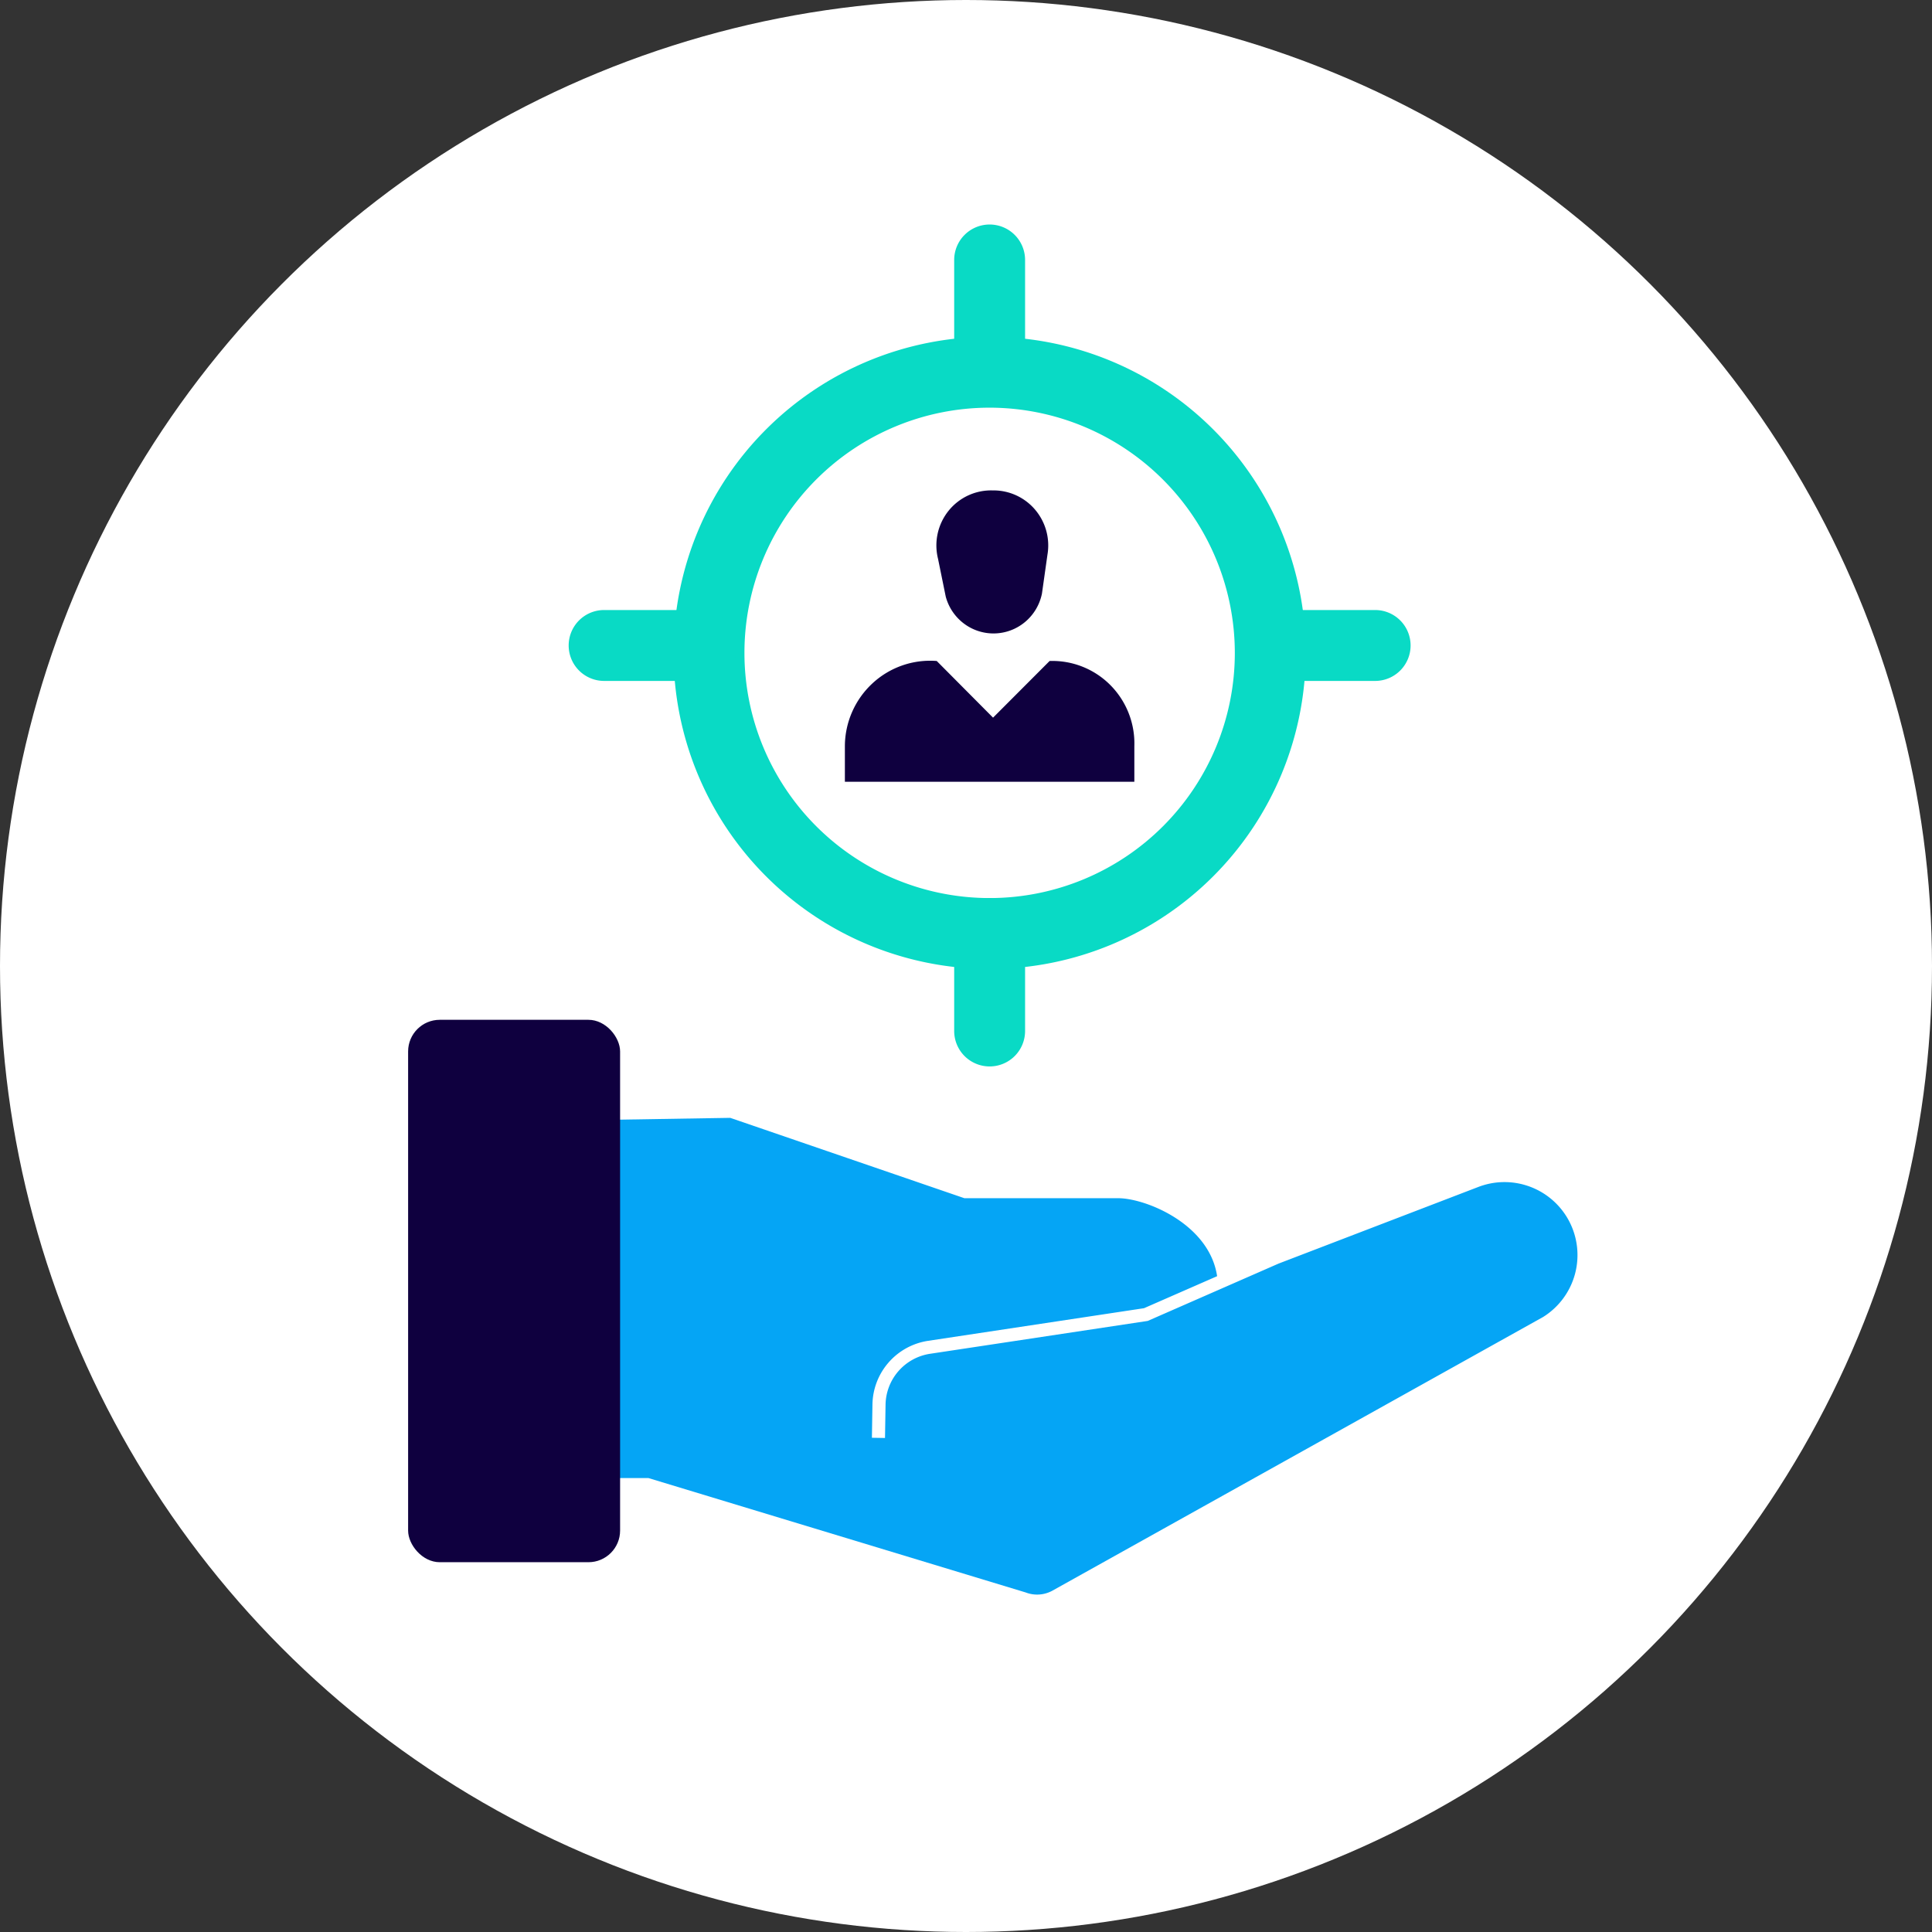
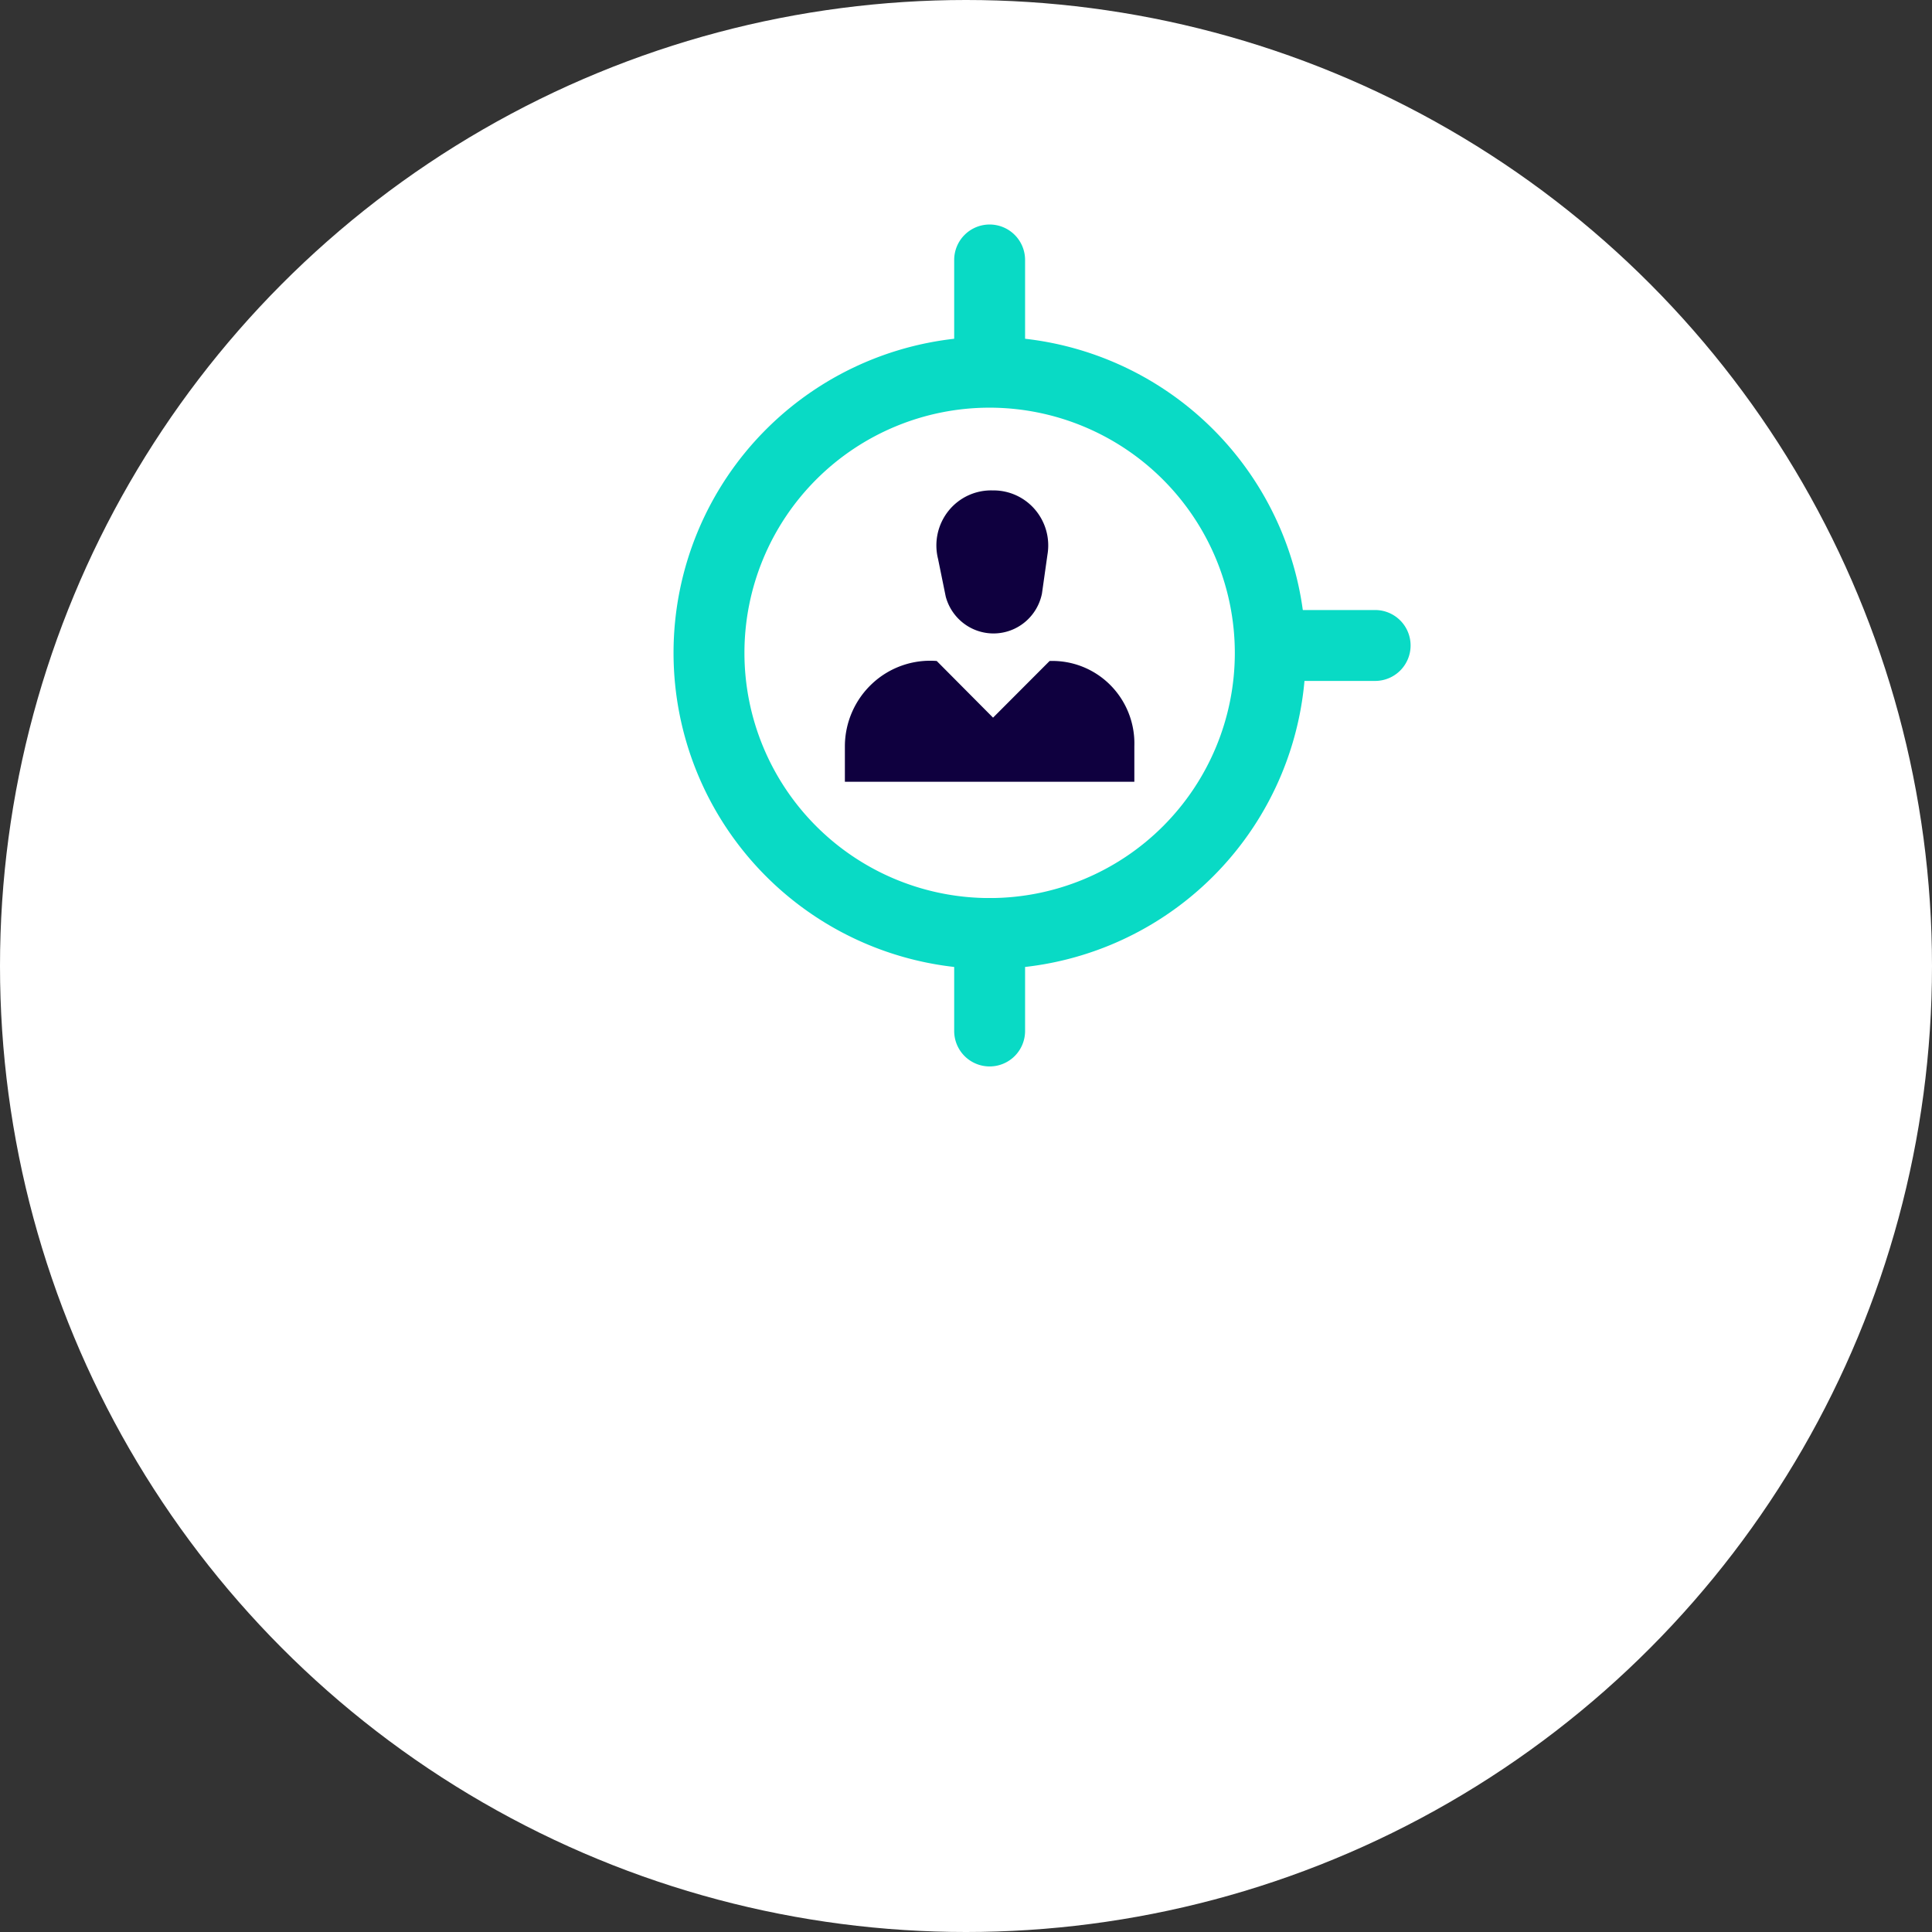
<svg xmlns="http://www.w3.org/2000/svg" width="327" height="327" viewBox="0 0 327 327">
  <rect x="0" y="0" width="327" height="327" fill="#333333" stroke="none" />
  <defs>
    <style>.a{fill:none;}.b{fill:#fff;}.c{clip-path:url(#a);}.d{fill:#05a5f5;}.e{fill:#0f003f;}.f{fill:#09dac5;}</style>
    <clipPath id="a">
      <rect class="a" width="197.922" height="168" />
    </clipPath>
  </defs>
  <g transform="translate(-1145 -2120)">
    <circle class="b" cx="163.5" cy="163.5" r="163.5" transform="translate(1145 2120)" />
    <g transform="translate(0 30)">
      <g class="c" transform="translate(1214.077 2191.885)">
-         <path class="d" d="M186.074,68.949a12.353,12.353,0,0,0-15.394-5.856l-33.832,12.98-22.136,9.7-.146.02L77.9,91.33a8.859,8.859,0,0,0-7.558,8.638l-.093,5.616-2.217-.037.092-5.616a11.073,11.073,0,0,1,9.443-10.794l36.518-5.518L126.46,78.2C125.145,69.336,114.33,65,109.71,65H83.683L44.055,51.4l-29.078.471.7,60.5H30.22l63.819,19.351a5.385,5.385,0,0,0,4.49-.265L181.645,85.1a12.351,12.351,0,0,0,4.427-16.155Z" transform="translate(10.465 35.916)" />
-         <rect class="e" width="35.878" height="91.803" rx="5.354" transform="translate(-0.001 70.723)" />
-       </g>
-       <circle class="b" cx="53.5" cy="53.5" r="53.5" transform="translate(1259 2147)" />
+         </g>
      <path class="f" d="M53.5,12A41.5,41.5,0,1,0,95,53.5,41.547,41.547,0,0,0,53.5,12m0-12A53.5,53.5,0,1,1,0,53.5,53.5,53.5,0,0,1,53.5,0Z" transform="translate(1259 2147)" />
      <path class="f" d="M0,22.5a6,6,0,0,1-6-6V0A6,6,0,0,1,0-6,6,6,0,0,1,6,0V16.5A6,6,0,0,1,0,22.5Z" transform="translate(1312.5 2134)" />
      <path class="f" d="M0,22.5a6,6,0,0,1-6-6V0A6,6,0,0,1,0-6,6,6,0,0,1,6,0V16.5A6,6,0,0,1,0,22.5Z" transform="translate(1312.5 2248)" />
-       <path class="f" d="M0,22.5a6,6,0,0,1-6-6V0A6,6,0,0,1,0-6,6,6,0,0,1,6,0V16.5A6,6,0,0,1,0,22.5Z" transform="translate(1247.25 2199.25) rotate(-90)" />
      <path class="f" d="M0,22.5a6,6,0,0,1-6-6V0A6,6,0,0,1,0-6,6,6,0,0,1,6,0V16.5A6,6,0,0,1,0,22.5Z" transform="translate(1361.25 2199.25) rotate(-90)" />
      <g transform="translate(0 32.408)">
        <path class="e" d="M34.444,15.341A9.224,9.224,0,0,1,41.612,18.6,9.351,9.351,0,0,1,43.7,26.235L42.771,32.8a8.435,8.435,0,0,1-2.9,4.844,8.324,8.324,0,0,1-10.39.169,8.429,8.429,0,0,1-2.995-4.5l-1.3-6.378a9.368,9.368,0,0,1,1.756-8.117,9.231,9.231,0,0,1,7.5-3.476" transform="translate(1278.584 2125.256)" />
        <path class="e" d="M16.73,45.034a14.557,14.557,0,0,1,4.647-10.627,14.366,14.366,0,0,1,10.9-3.807l9.532,9.591L51.381,30.6a13.83,13.83,0,0,1,10.286,4.084,14.023,14.023,0,0,1,4.056,10.35V51.04H16.73Z" transform="translate(1271.27 2138.867)" />
      </g>
    </g>
  </g>
</svg>